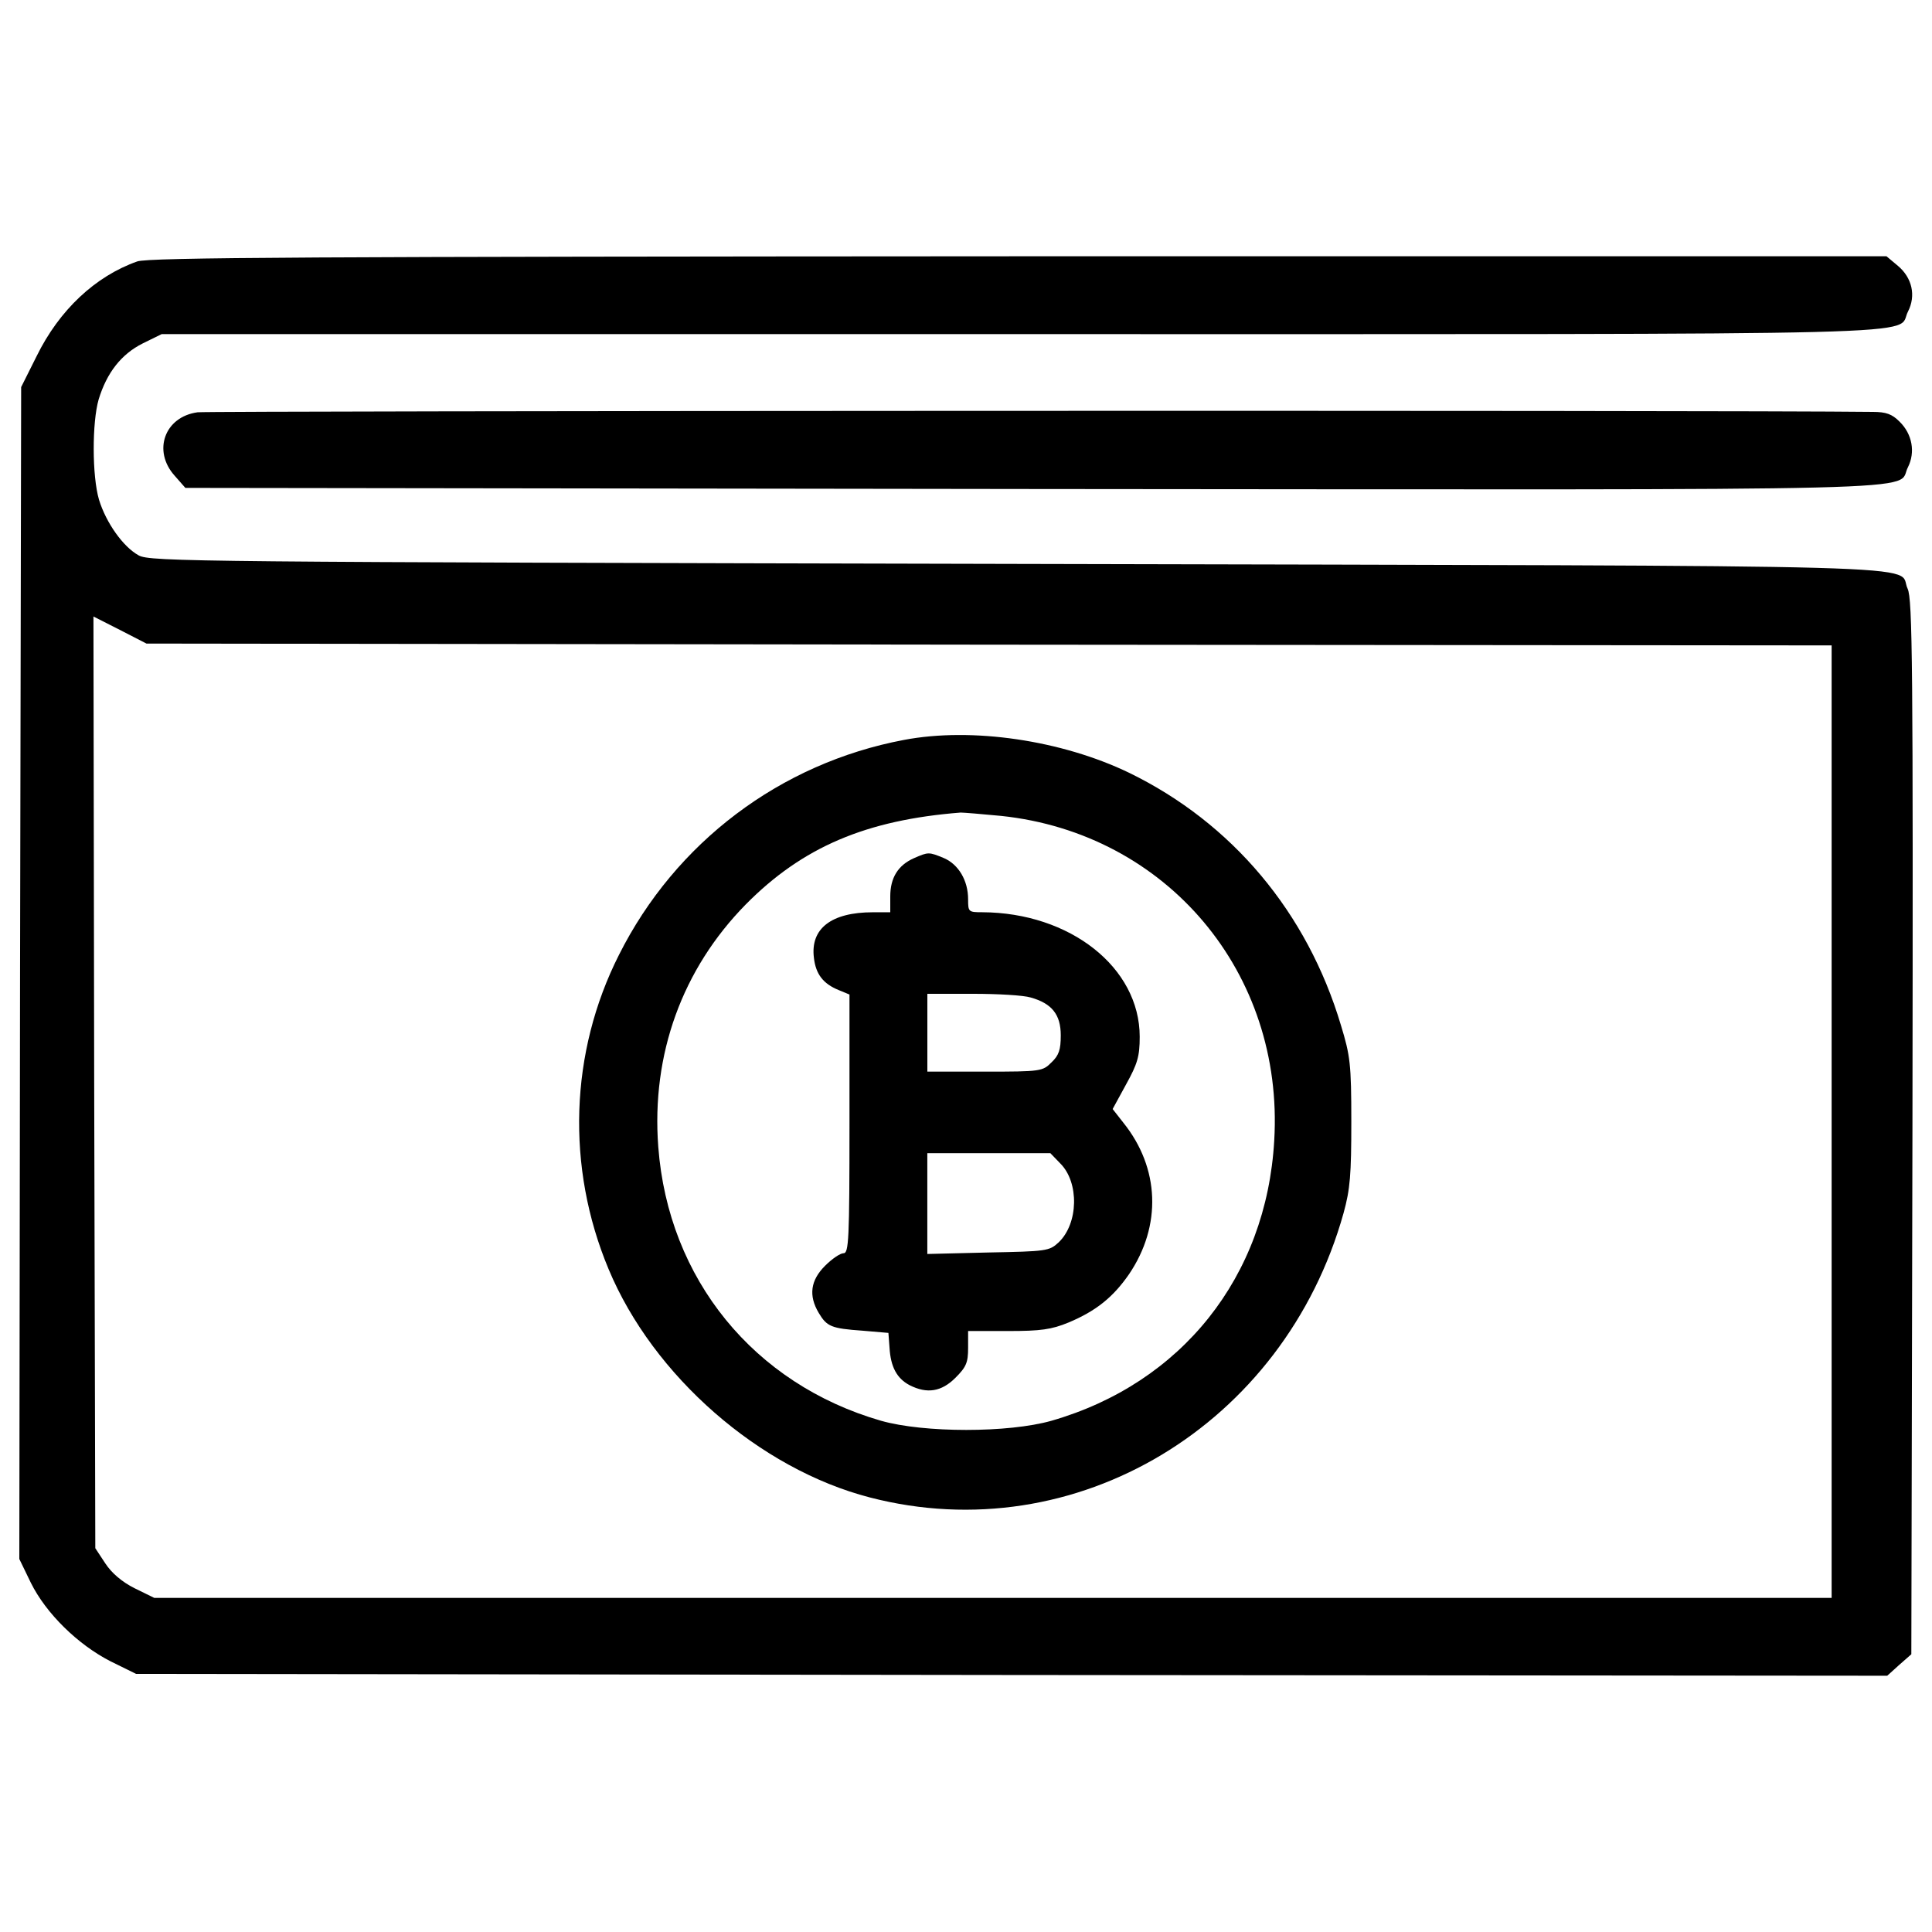
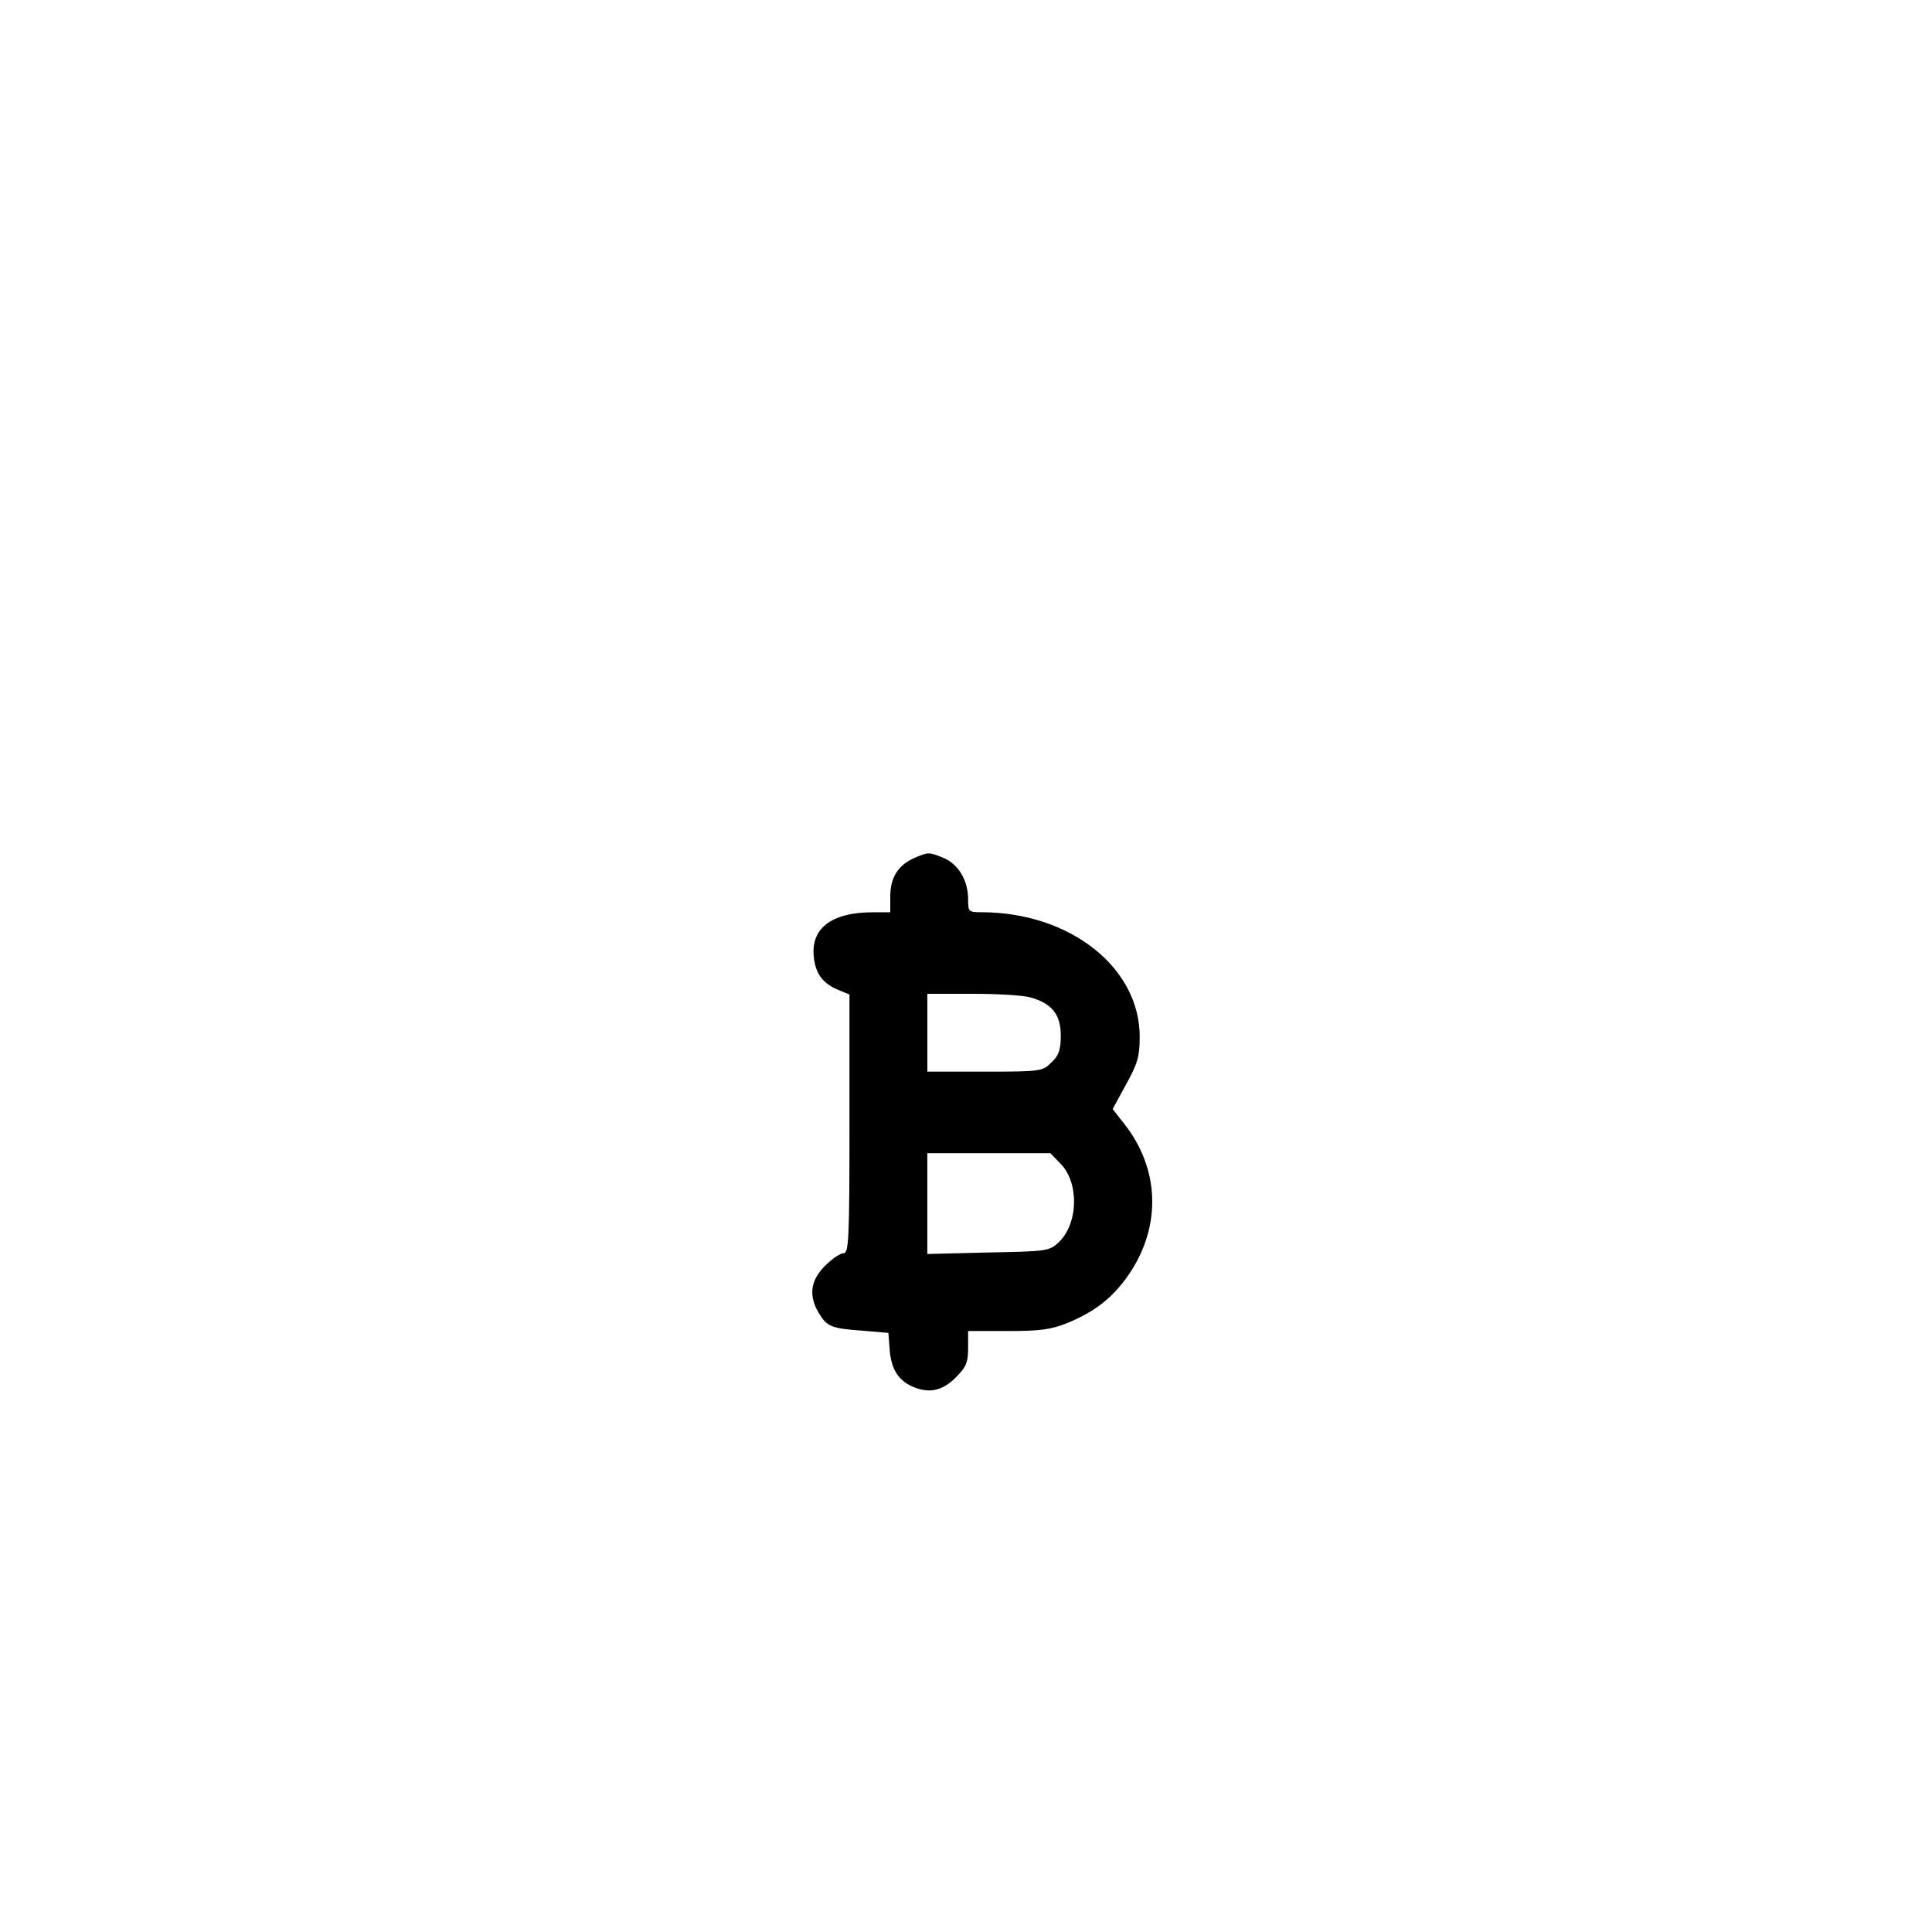
<svg xmlns="http://www.w3.org/2000/svg" version="1.1" x="0px" y="0px" viewBox="0 0 1000 1000" enable-background="new 0 0 1000 1000" xml:space="preserve">
  <g>
    <g transform="translate(0,511) scale(0.1,-0.1)">
-       <path d="M710,3756.7c-216.8-76.7-402.9-251.3-519.9-489.2l-80.6-161.1L103.8,73.5L100-2959.3l59.5-122.8c78.7-159.2,243.6-320.4,412.4-406.7l132.4-65.2l4531-5.8l4533-3.8l61.4,55.6l63.3,55.6l5.8,2727.8c3.8,2399.8,0,2733.6-24.9,2787.3c-61.4,128.5,337.6,117-4603.9,128.5c-4262.5,9.6-4492.7,11.5-4552.1,44.1c-80.6,44.1-168.8,168.8-205.3,287.7c-36.4,122.8-36.4,400.9-1.9,519.9c42.2,138.1,117,234,228.3,289.7l97.8,48h4446.6c4901.3,0,4525.3-9.6,4592.4,117c42.2,82.5,21.1,174.6-51.8,236l-59.5,49.9H5273.7C1627,3781.6,767.6,3777.8,710,3756.7z M5118.3,1773.2l4362.2-3.8v-2465v-2465H5139.4H798.3l-101.7,49.9c-65.2,32.6-118.9,78.7-151.5,128.5l-51.8,78.7l-5.8,2411.3L483.7,1919l136.2-69.1l138.1-71L5118.3,1773.2z" />
-       <path d="M4679,1280.2c-640.7-120.8-1183.6-531.4-1475.2-1112.6c-255.1-504.5-274.3-1099.2-53.7-1626.7c230.2-552.5,780.8-1034,1352.4-1181.7c1064.7-276.2,2144.7,374.1,2451.6,1471.4c34.5,124.7,40.3,199.5,40.3,473.8c0,299.2-5.8,341.4-53.7,498.8c-174.6,585.1-564,1047.4-1095.4,1306.4C5496.2,1278.3,5032,1347.3,4679,1280.2z M5181.6,886.9c857.5-90.2,1465.6-811.4,1413.8-1680.4c-40.3-705.9-479.6-1256.5-1152.9-1450.3c-222.5-63.3-659.9-63.3-882.4,0C3902.1-2053.8,3459-1511,3407.2-826.1c-36.4,479.6,124.7,920.8,452.7,1254.6c293.5,297.3,623.5,437.4,1112.6,475.7C4987.9,904.2,5081.9,896.5,5181.6,886.9z" />
      <path d="M4730.8,668.2c-82.5-36.4-122.8-101.7-122.8-197.6v-82.5h-90.2c-214.8,0-324.2-84.4-305-235.9c9.6-84.4,48-134.3,128.5-166.9l55.6-23v-669.5c0-600.4-3.8-669.5-30.7-669.5c-17.3,0-59.5-28.8-95.9-65.2c-74.8-74.8-86.3-153.5-32.6-243.6c42.2-71,65.2-80.6,226.4-92.1l134.3-11.5l5.8-76.7c5.8-99.8,38.4-159.2,103.6-193.7c90.2-46,165-34.6,237.9,38.4c55.6,55.6,65.2,78.7,65.2,153.5v88.2H5218c168.8,0,224.5,7.7,312.7,44.1c142,59.5,230.2,130.4,312.7,249.4c170.7,251.3,159.2,550.6-28.8,784.6l-55.6,71l69.1,126.6c59.5,107.4,71,145.8,71,247.5c0,358.7-360.6,642.6-815.3,644.5c-71,0-72.9,1.9-72.9,67.1c0,97.8-49.9,180.3-124.7,212.9C4807.5,700.8,4805.6,700.8,4730.8,668.2z M5335.1-53.1c109.3-30.7,155.4-88.2,155.4-195.7c0-74.8-9.6-103.6-47.9-140c-46.1-46-53.7-48-345.3-48h-297.3v201.4v201.4h235.9C5164.3-33.9,5298.6-41.6,5335.1-53.1z M5488.5-912.5c97.8-97.8,94-310.8-9.6-408.6c-47.9-44.1-61.4-46.1-364.5-51.8l-314.6-7.7v260.9v260.9h318.4h318.4L5488.5-912.5z" />
-       <path d="M1022.7,2976c-170.7-23-234-199.5-118.9-328l55.6-63.3l4387.2-5.8c4834.1-3.8,4462-13.4,4529.1,113.2c38.4,76.7,23,170.7-44.1,236c-38.4,38.4-69,49.9-138.1,49.9C8916.5,2987.5,1084.1,2983.6,1022.7,2976z" />
    </g>
  </g>
</svg>